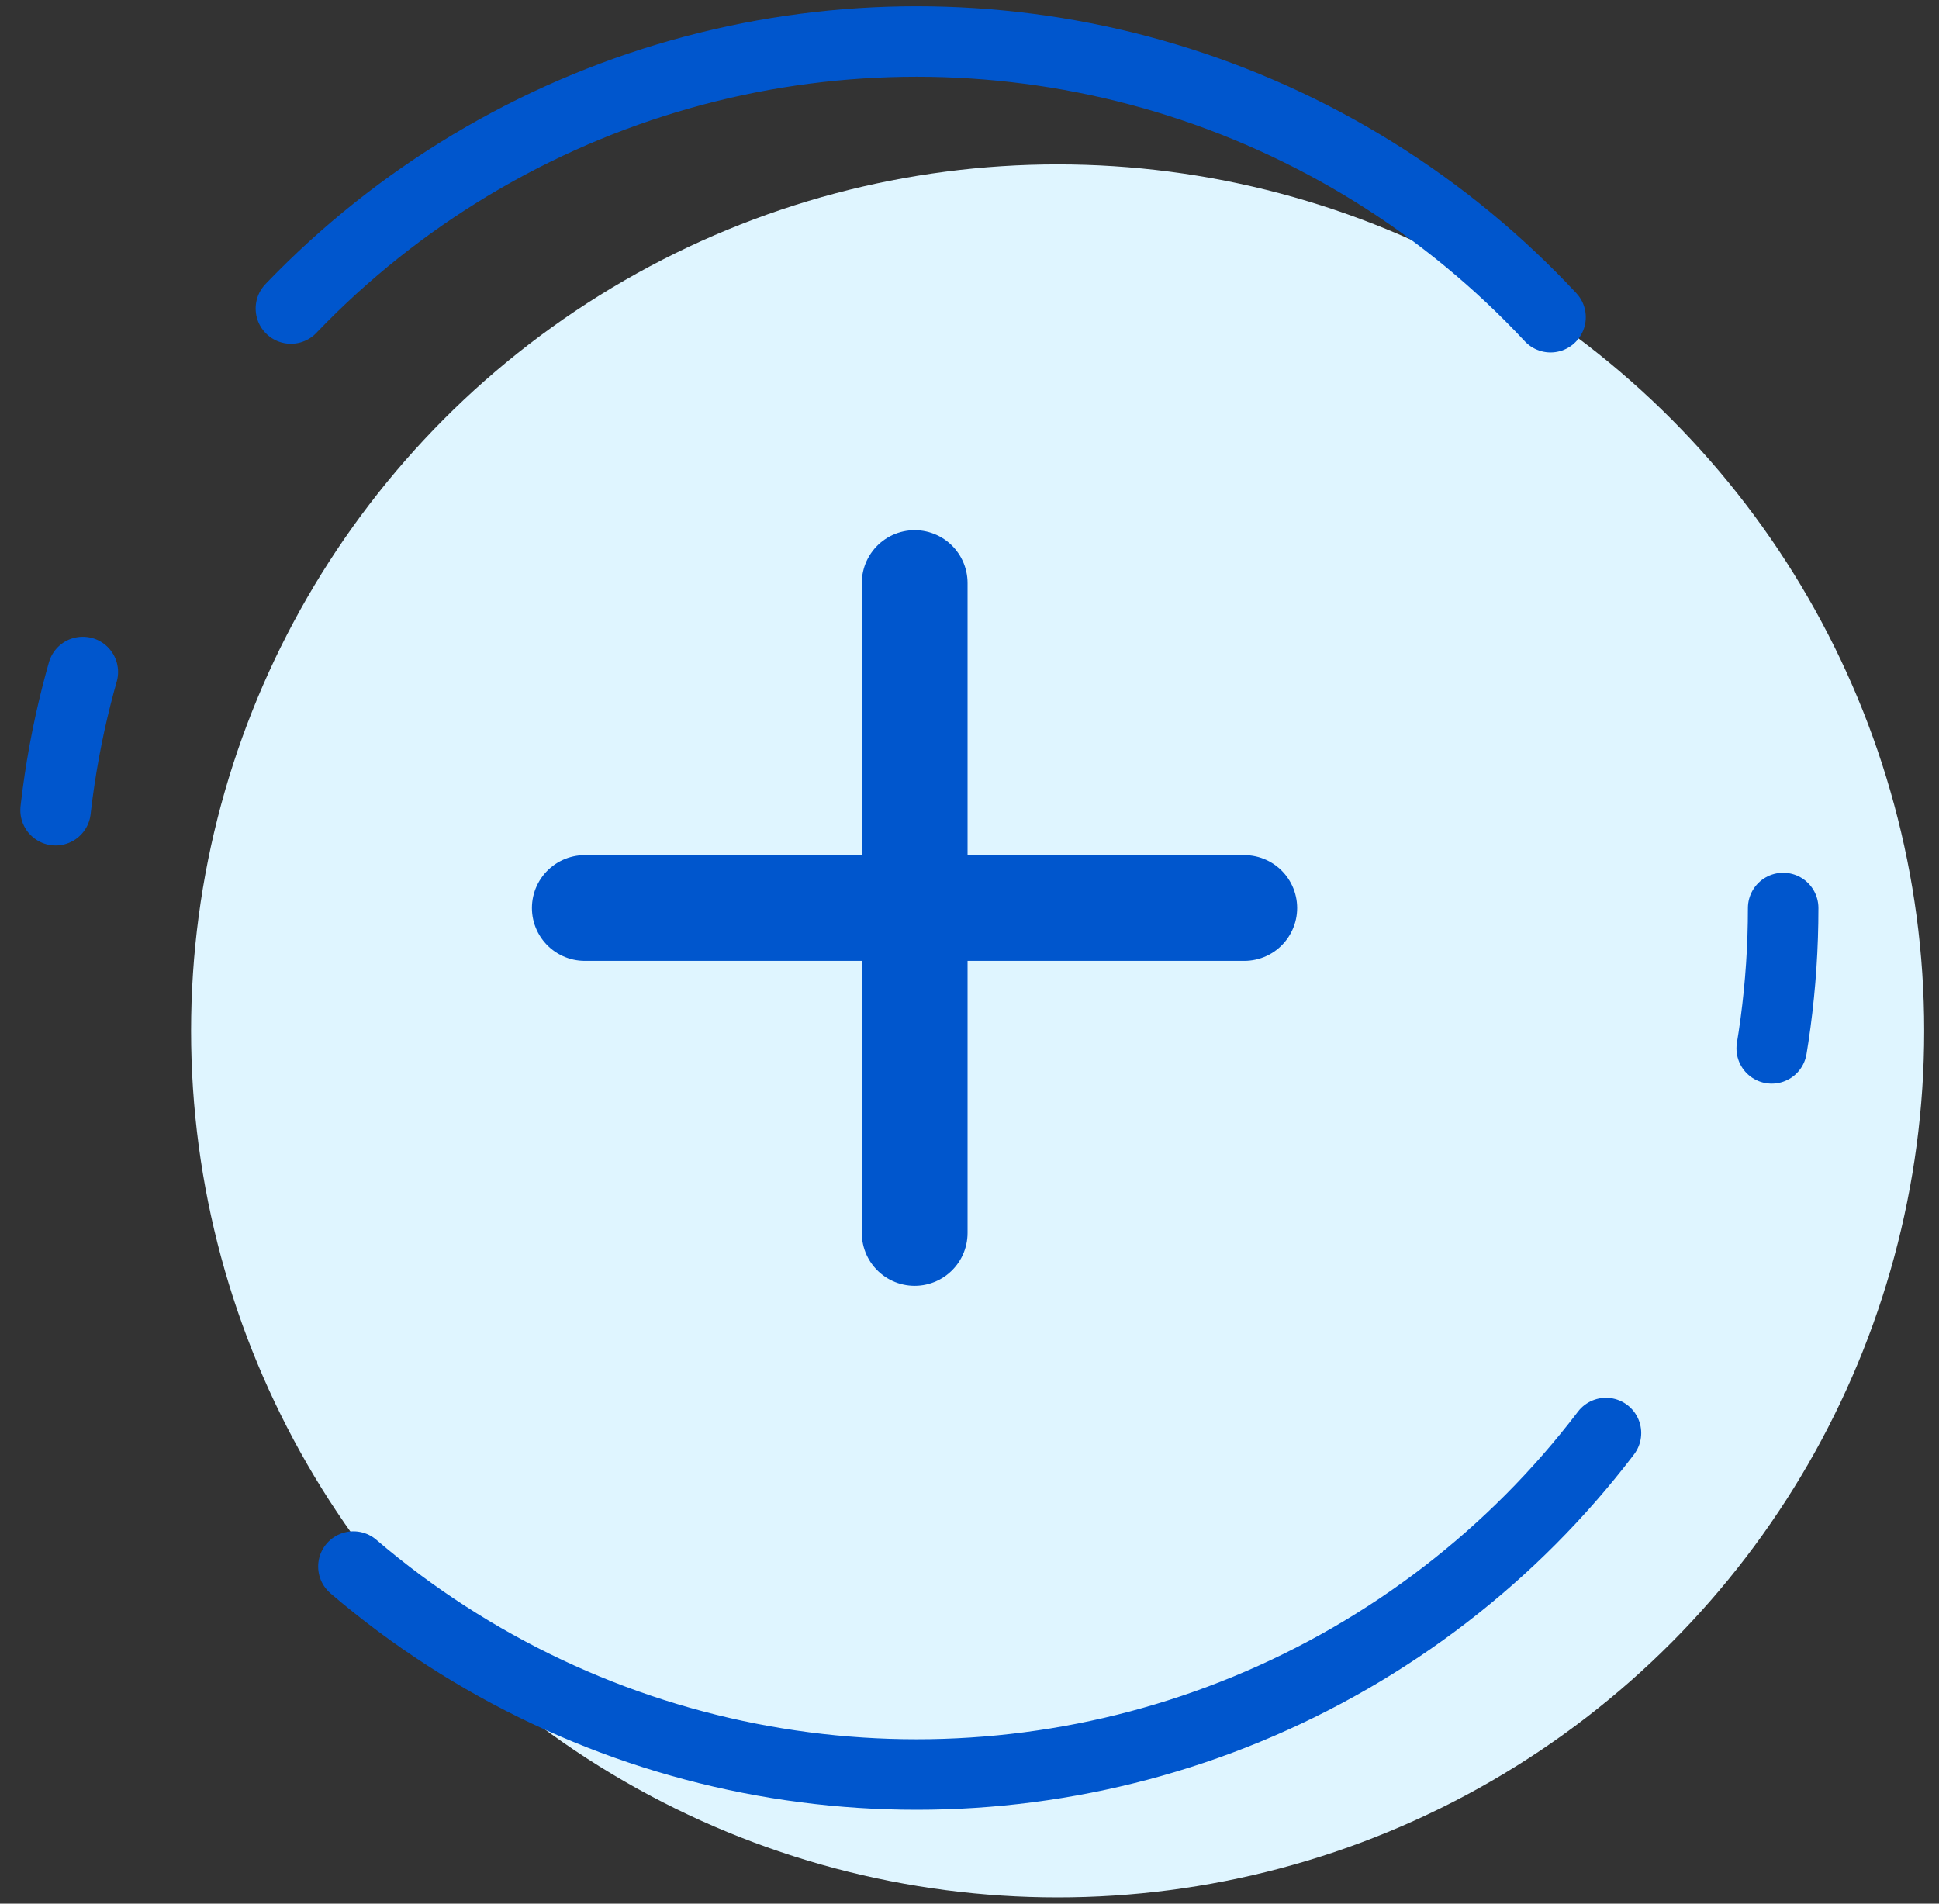
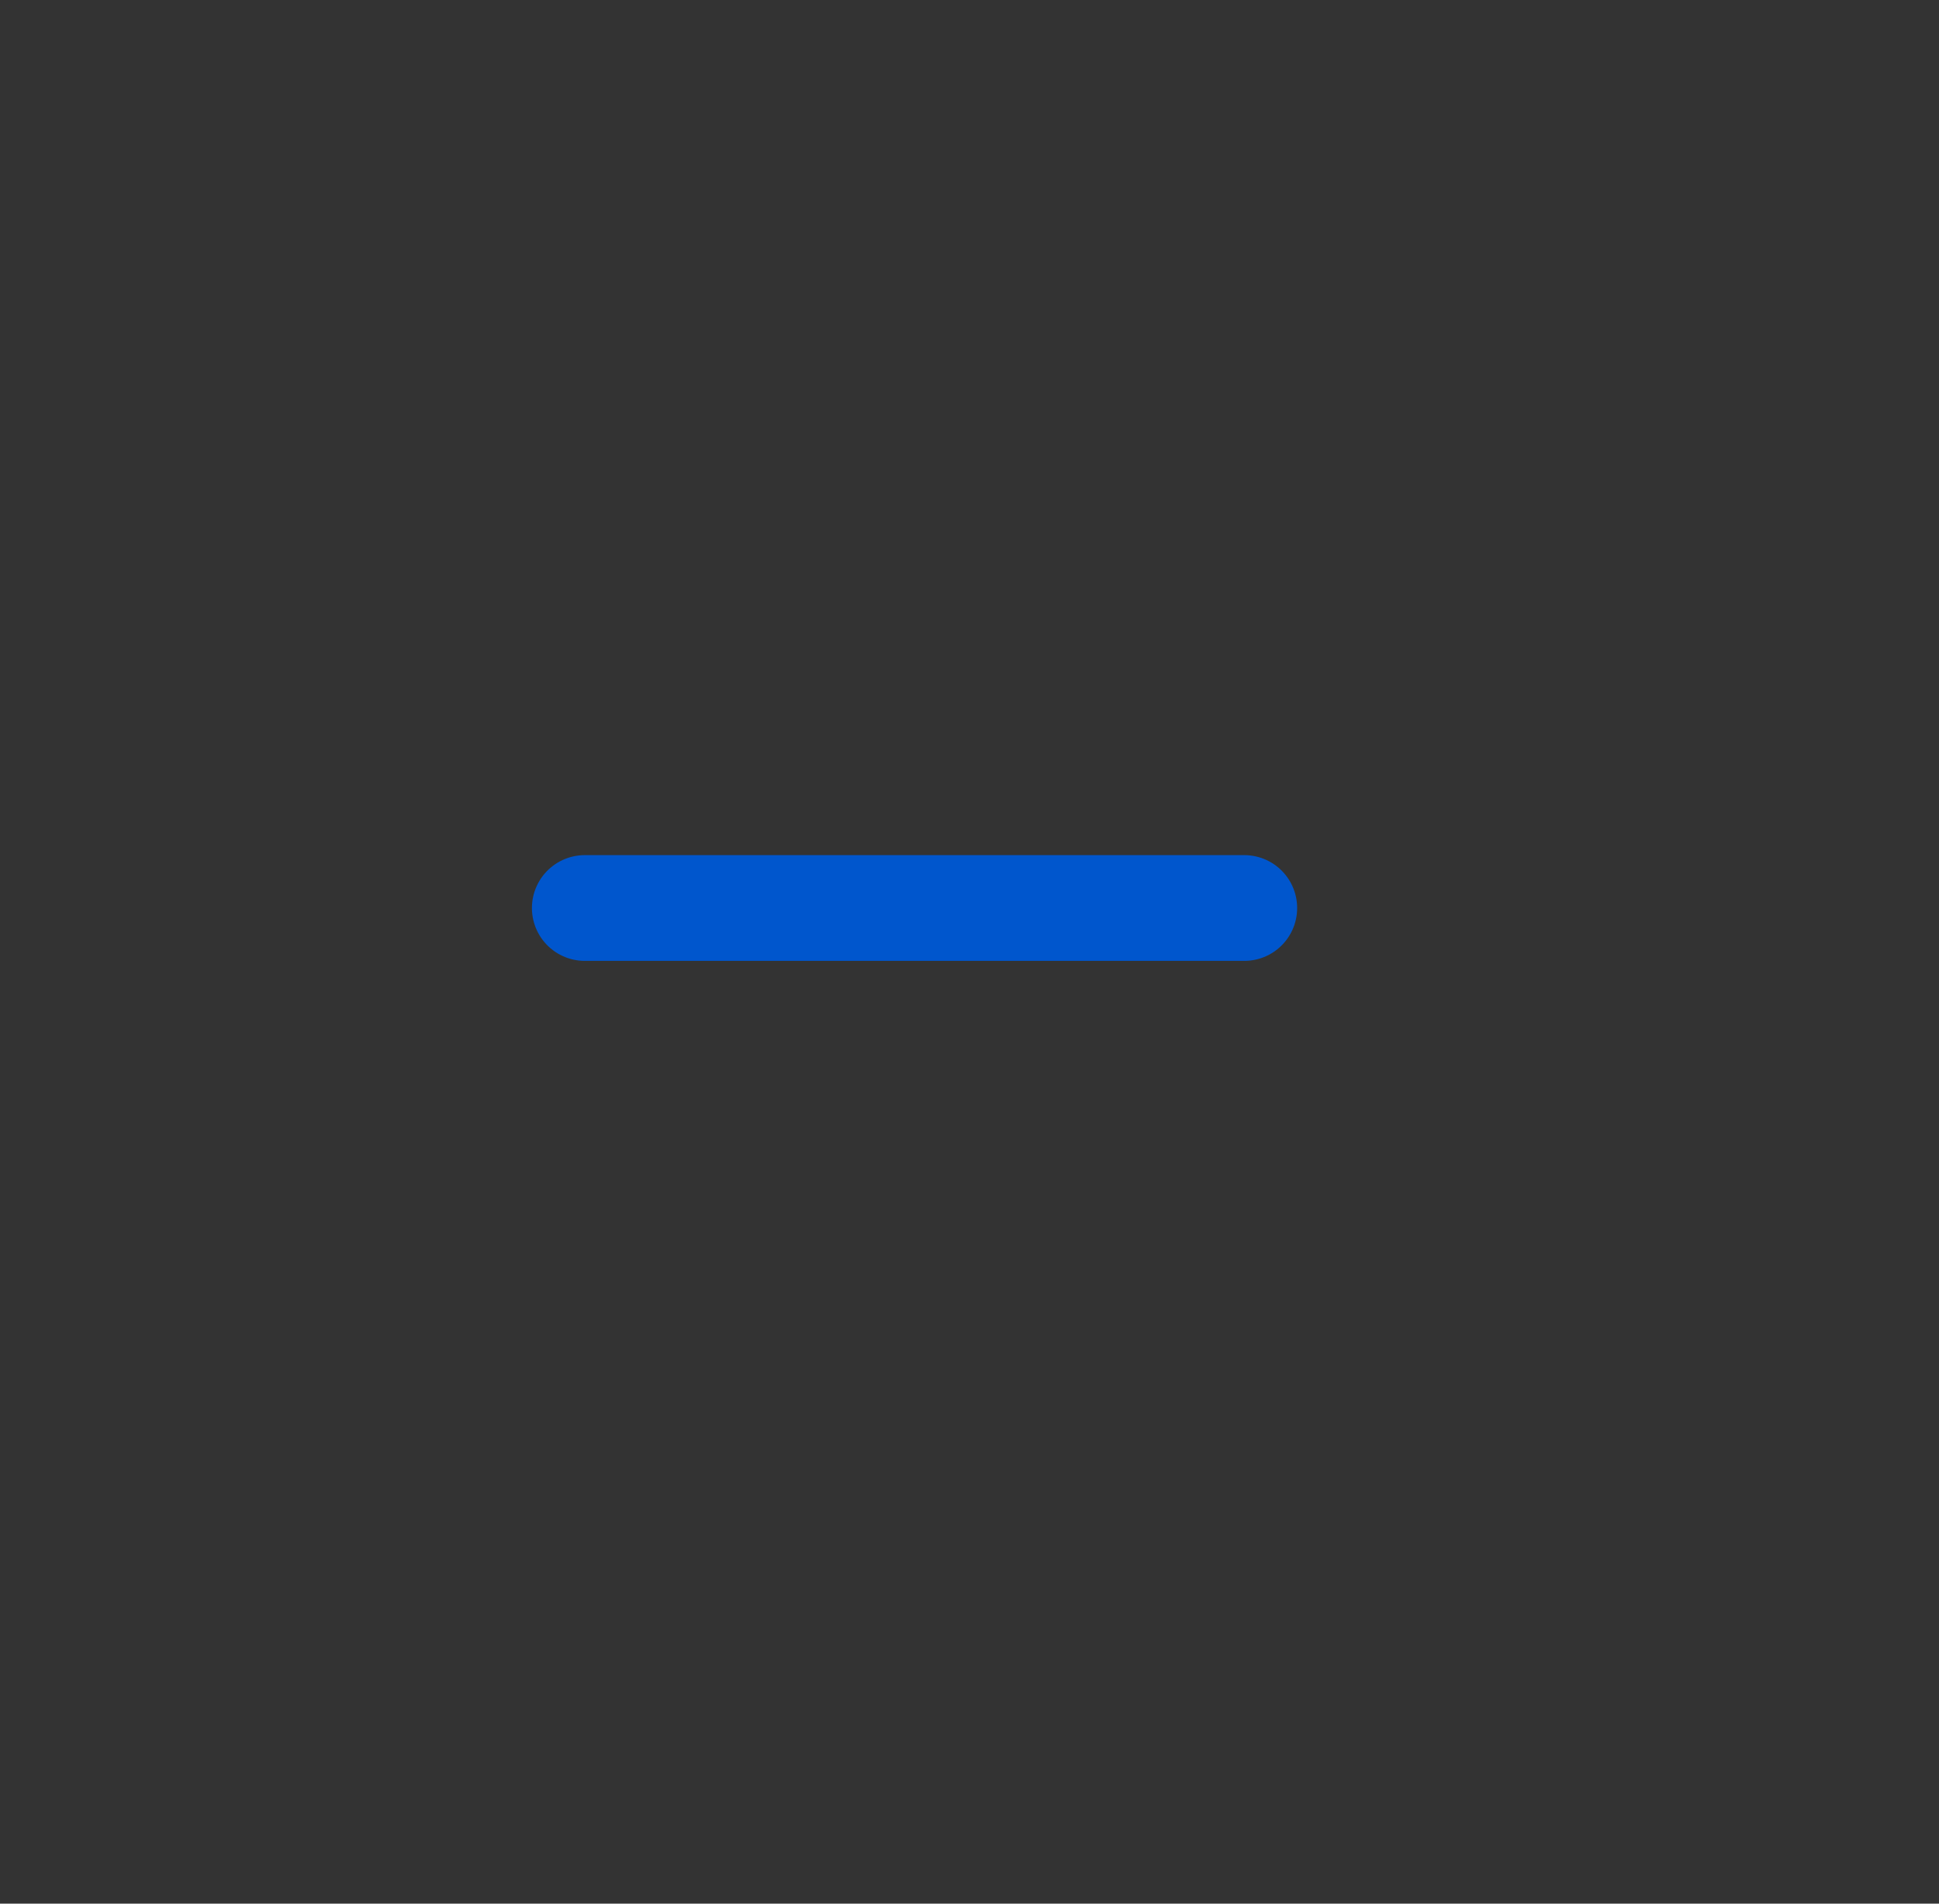
<svg xmlns="http://www.w3.org/2000/svg" fill="none" height="100%" overflow="visible" preserveAspectRatio="none" style="display: block;" viewBox="0 0 55 54" width="100%">
  <rect x="0" y="0" width="55" height="54" fill="#333333" stroke="none" />
  <g id="Frame 13">
-     <circle cx="30" cy="29.243" fill="#DFF5FF" id="Ellipse 7" r="24.58" />
-     <circle cx="26" cy="25.757" id="Ellipse 8" r="24.58" stroke="#0056CD" stroke-dasharray="4 12 40 24" stroke-linecap="round" stroke-width="2" />
    <g id="Frame 12">
      <path d="M16.588 25.757H35.294" id="Vector 14" stroke="#0056CD" stroke-linecap="round" stroke-width="3" />
-       <path d="M25.945 16.539L25.945 34.974" id="Vector 15" stroke="#0056CD" stroke-linecap="round" stroke-linejoin="round" stroke-width="3" />
    </g>
  </g>
</svg>